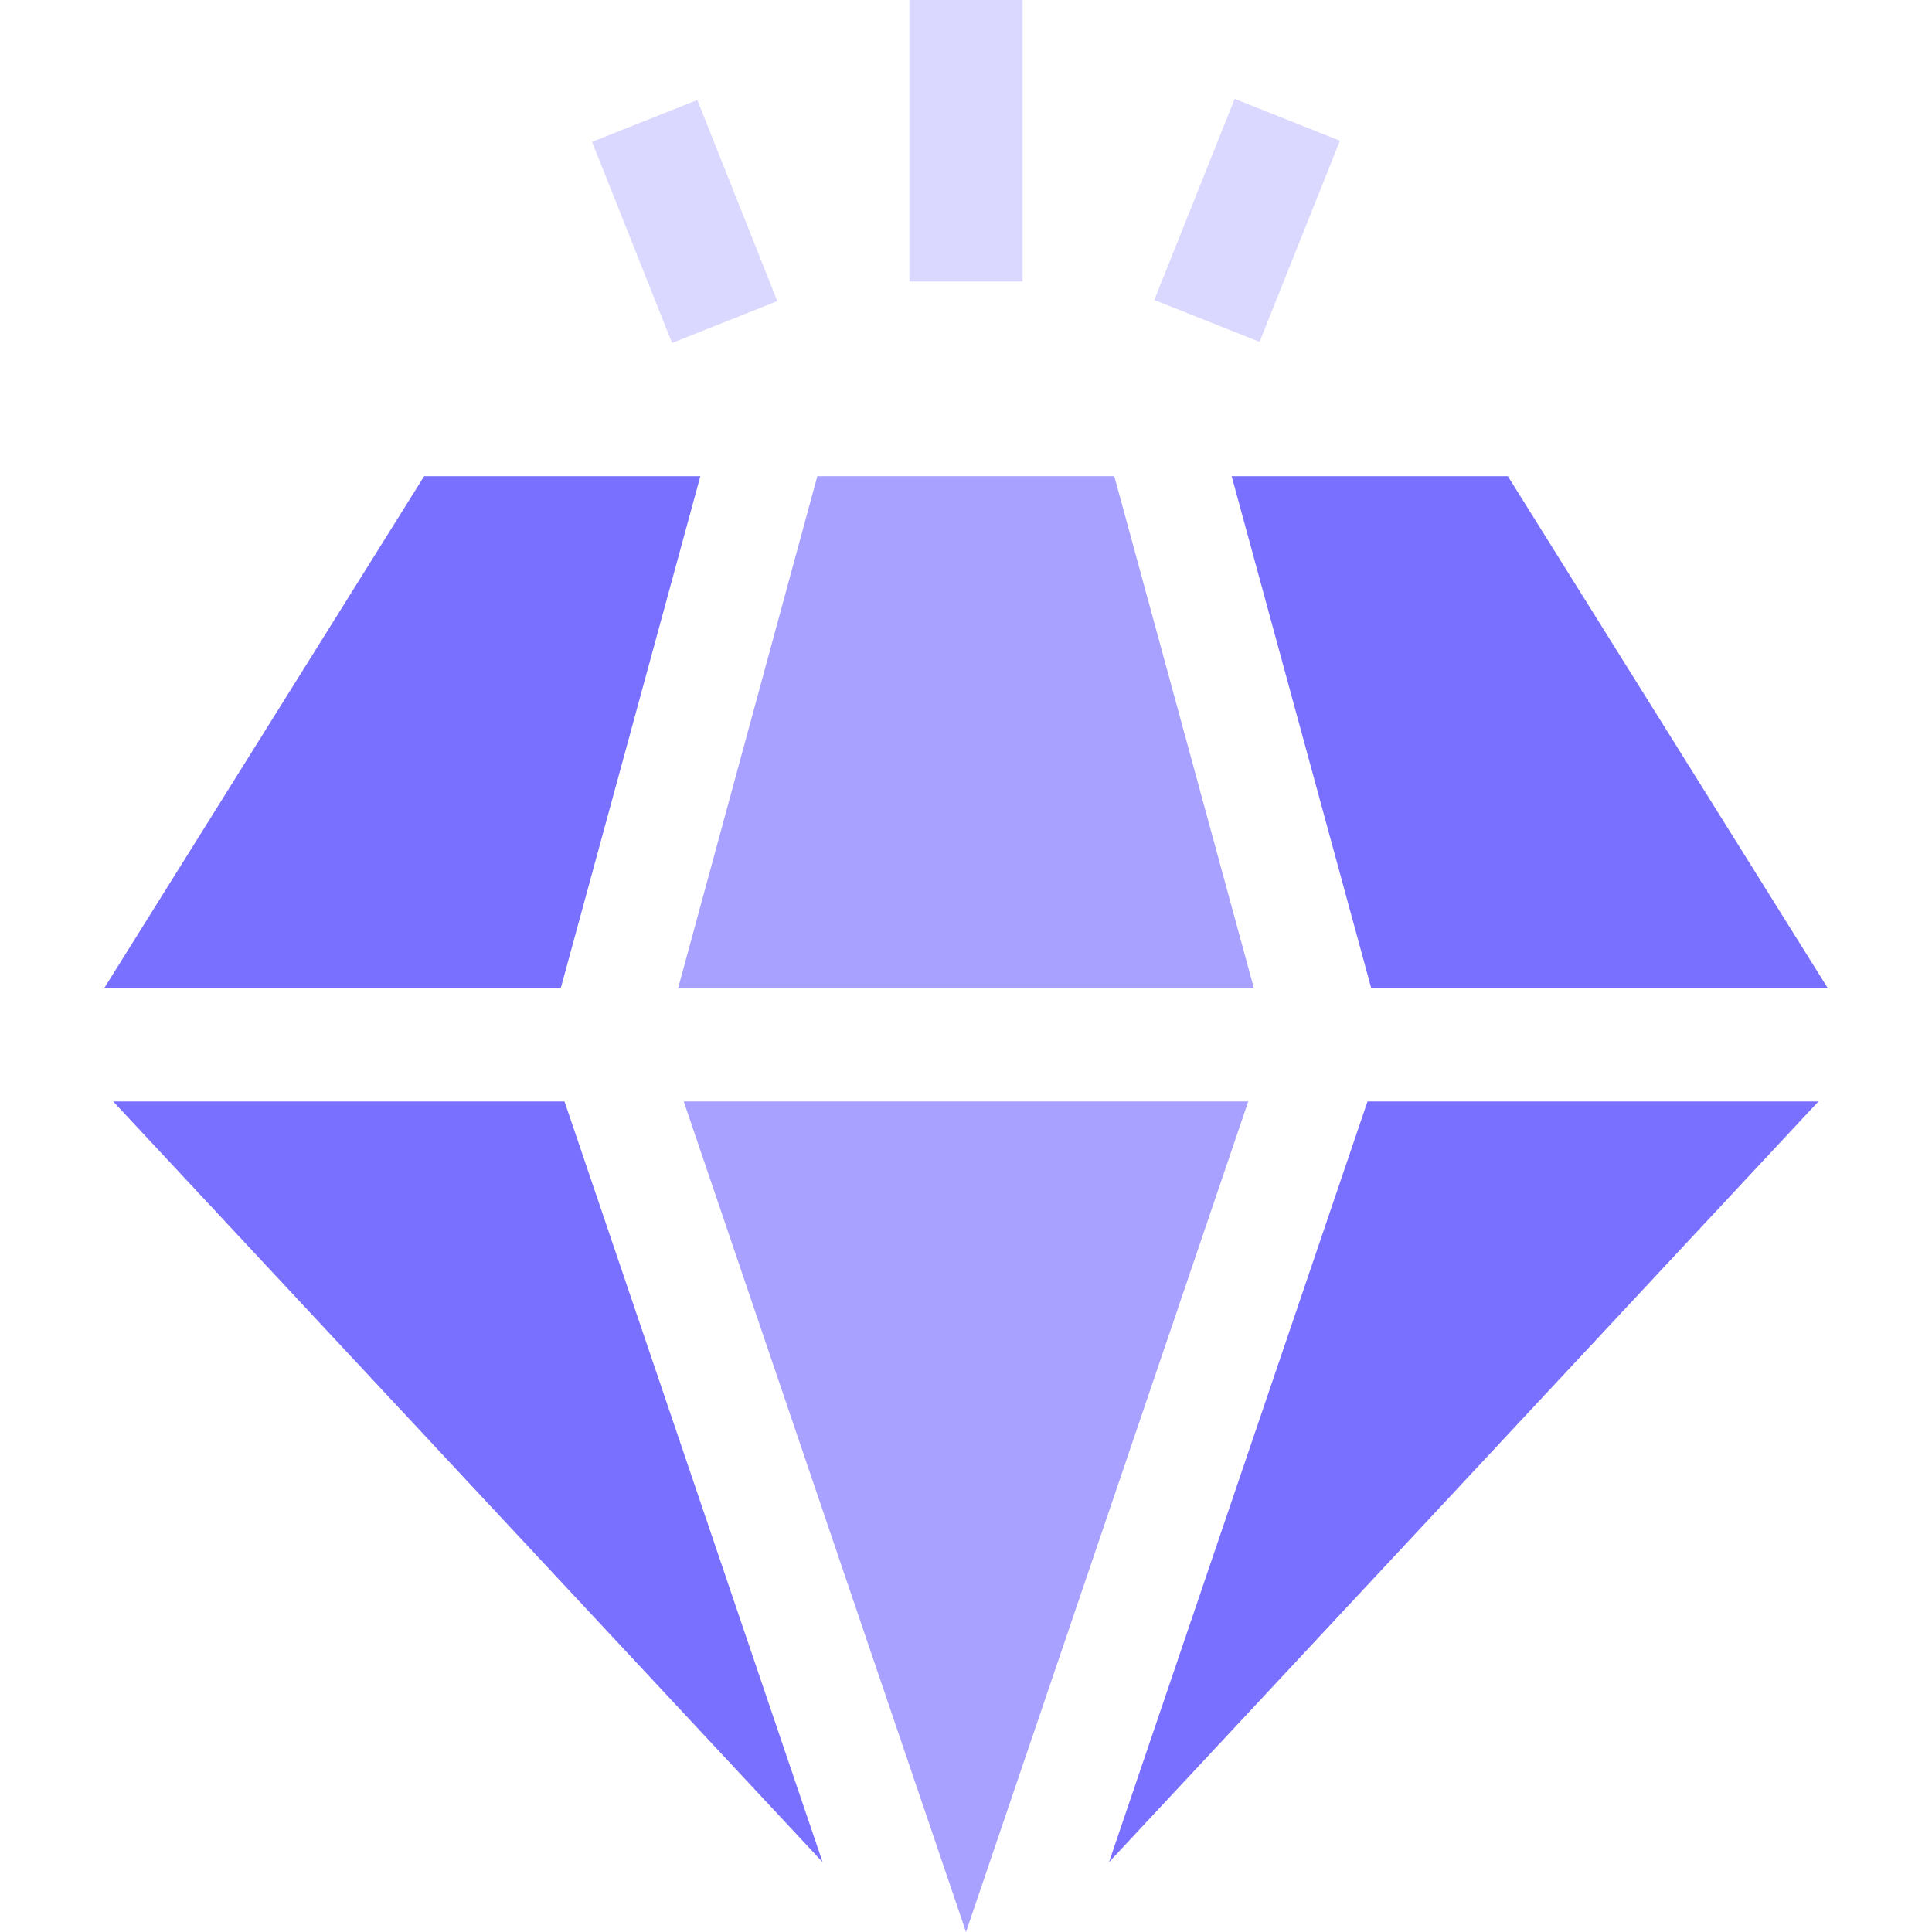
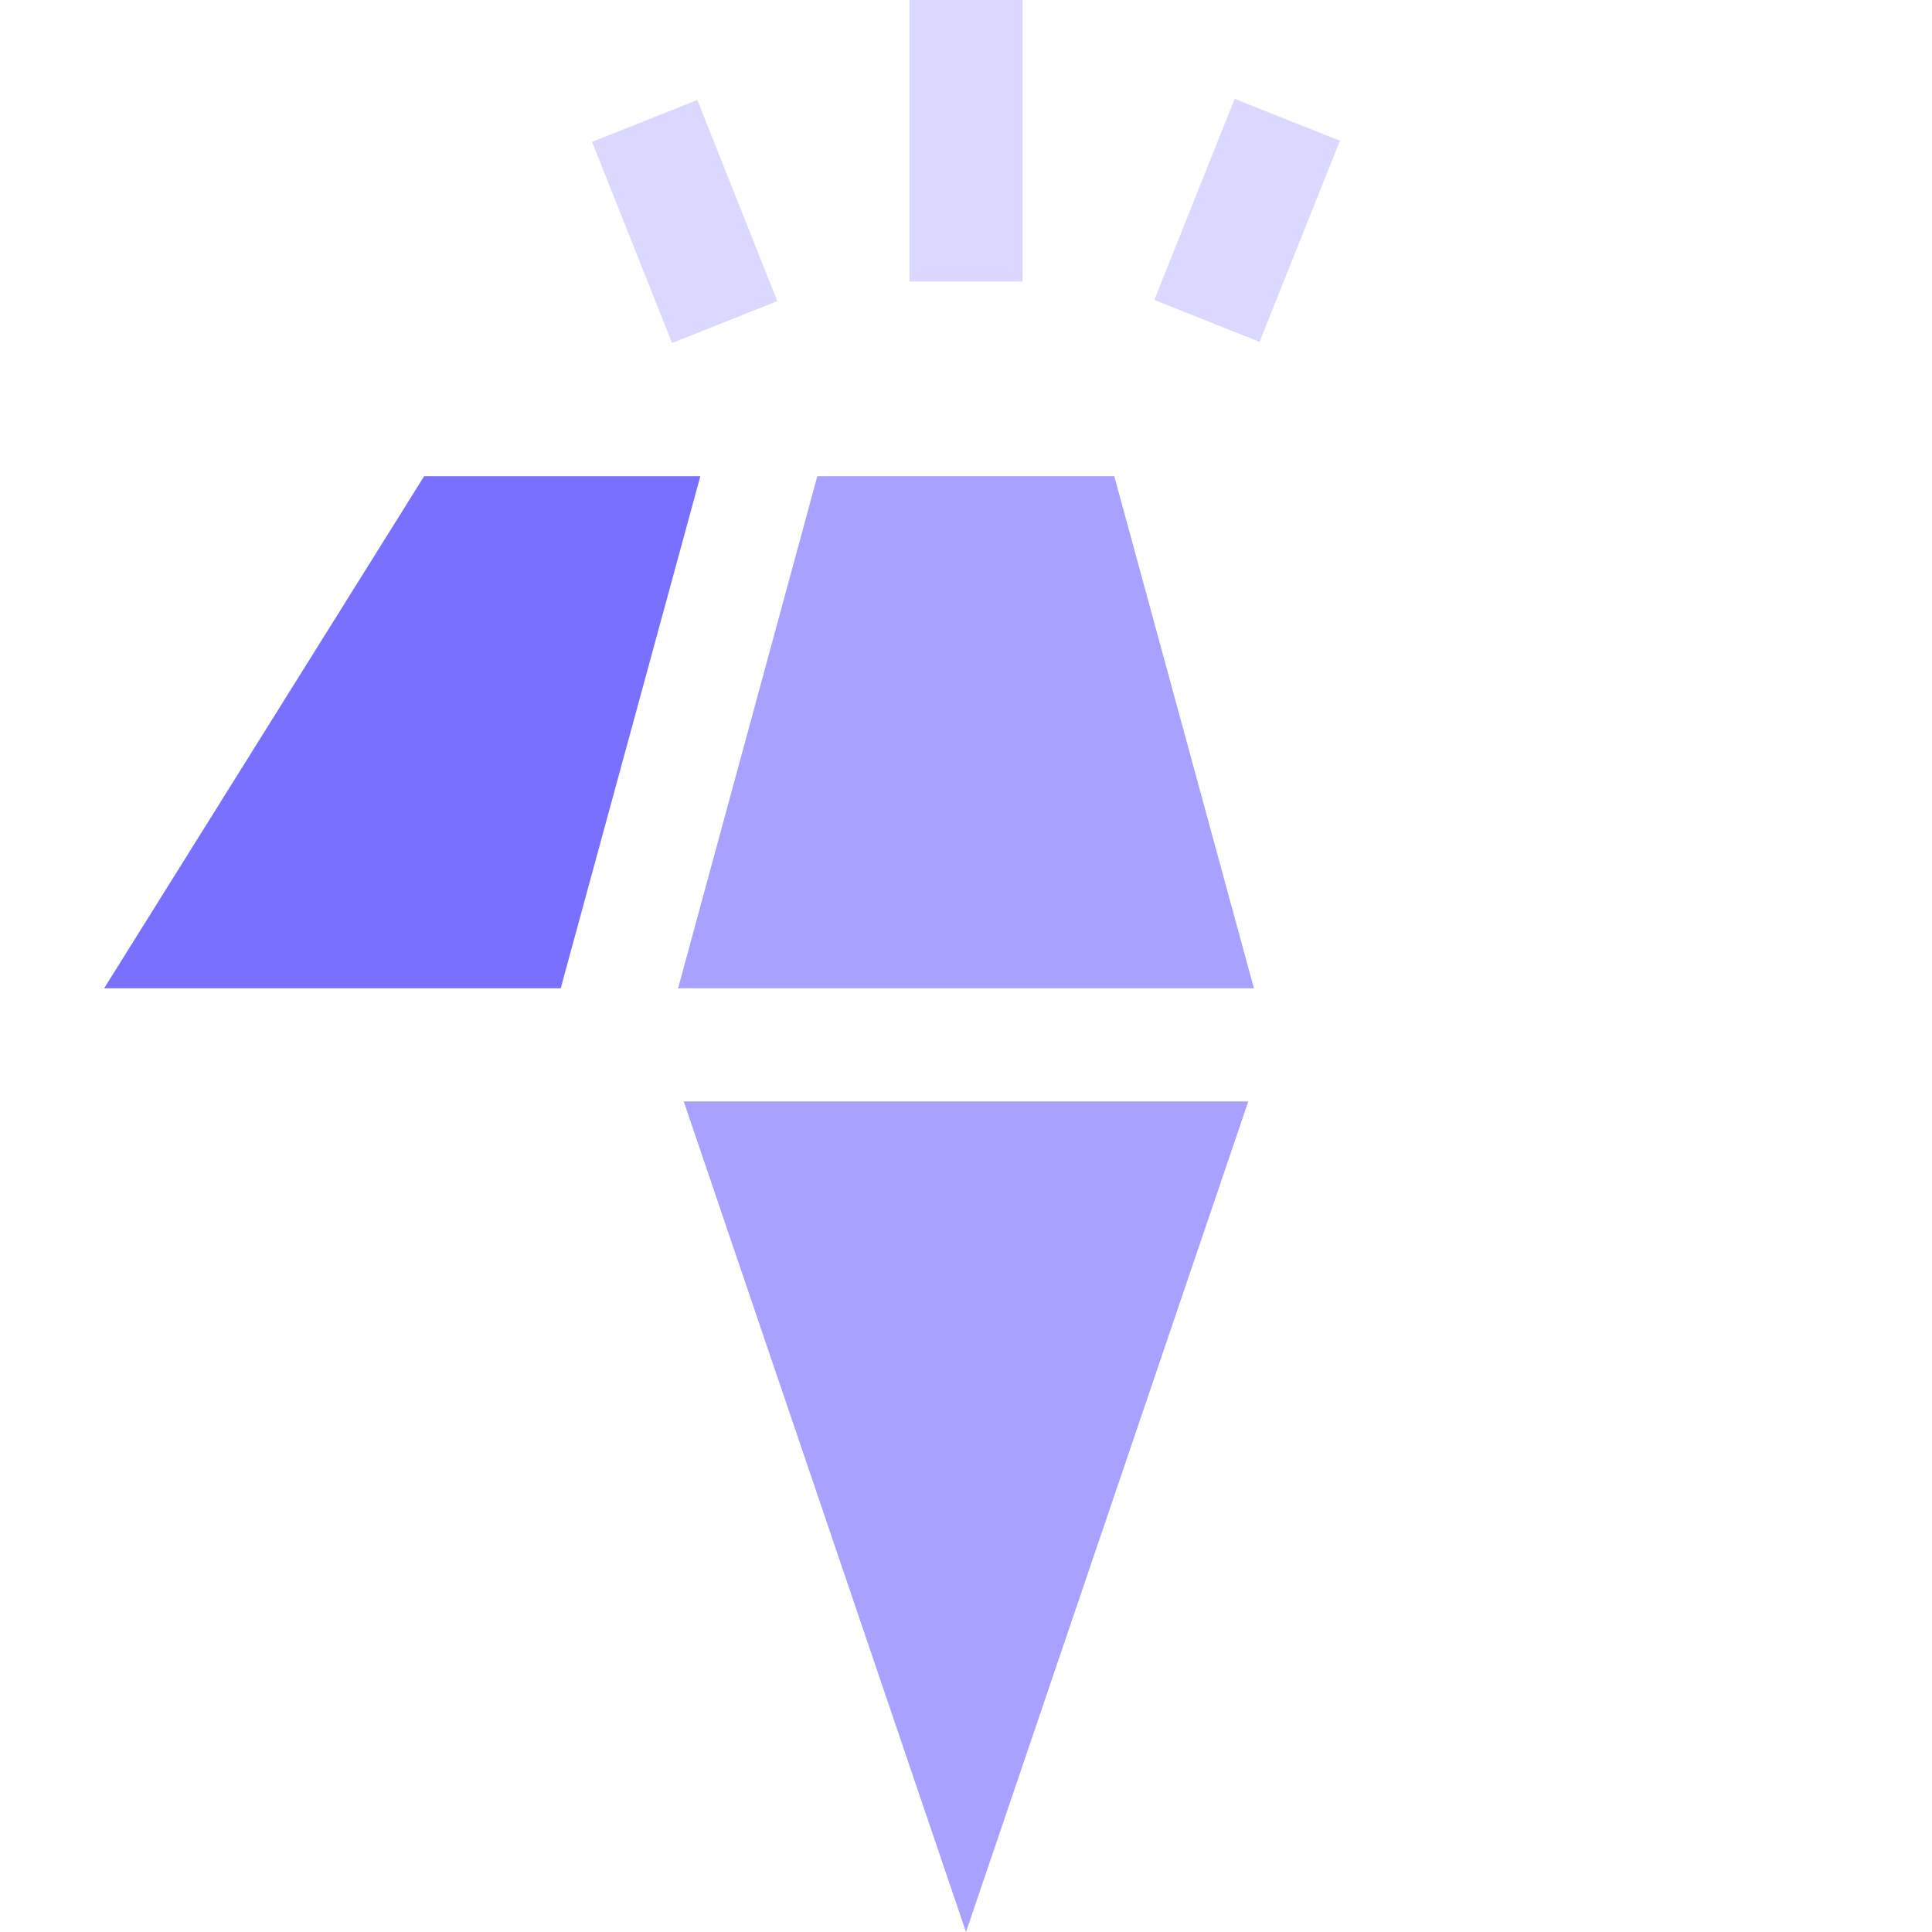
<svg xmlns="http://www.w3.org/2000/svg" id="Capa_1" x="0px" y="0px" viewBox="0 0 512 512" style="enable-background:new 0 0 512 512;" xml:space="preserve">
  <style type="text/css"> .st0{fill:#DBD8FF;} .st1{fill:#A8A1FF;} .st2{fill:#7A70FF;} </style>
  <g>
    <path class="st0" d="M241,0h30v74.6h-30L241,0z" />
    <path class="st0" d="M156.9,37.6l27.9-11.1L206,79.8l-27.9,11.1L156.9,37.6z" />
    <path class="st0" d="M305.9,79.5l21.3-53.3l27.9,11.1l-21.3,53.3L305.9,79.5z" />
    <path class="st1" d="M256,512l74.8-220.1H181.2L256,512z" />
-     <path class="st2" d="M362.4,291.9l-68.5,201.6l188-201.6H362.4z" />
-     <path class="st2" d="M149.6,291.9H30l188,201.6L149.6,291.9z" />
    <path class="st1" d="M179.7,261.9h152.6l-37-135.7h-78.7L179.7,261.9z" />
-     <path class="st2" d="M363.4,261.9h121l-84.8-135.7h-73.2L363.4,261.9z" />
    <path class="st2" d="M148.6,261.9l37-135.7h-73.2L27.6,261.9H148.6z" />
  </g>
</svg>